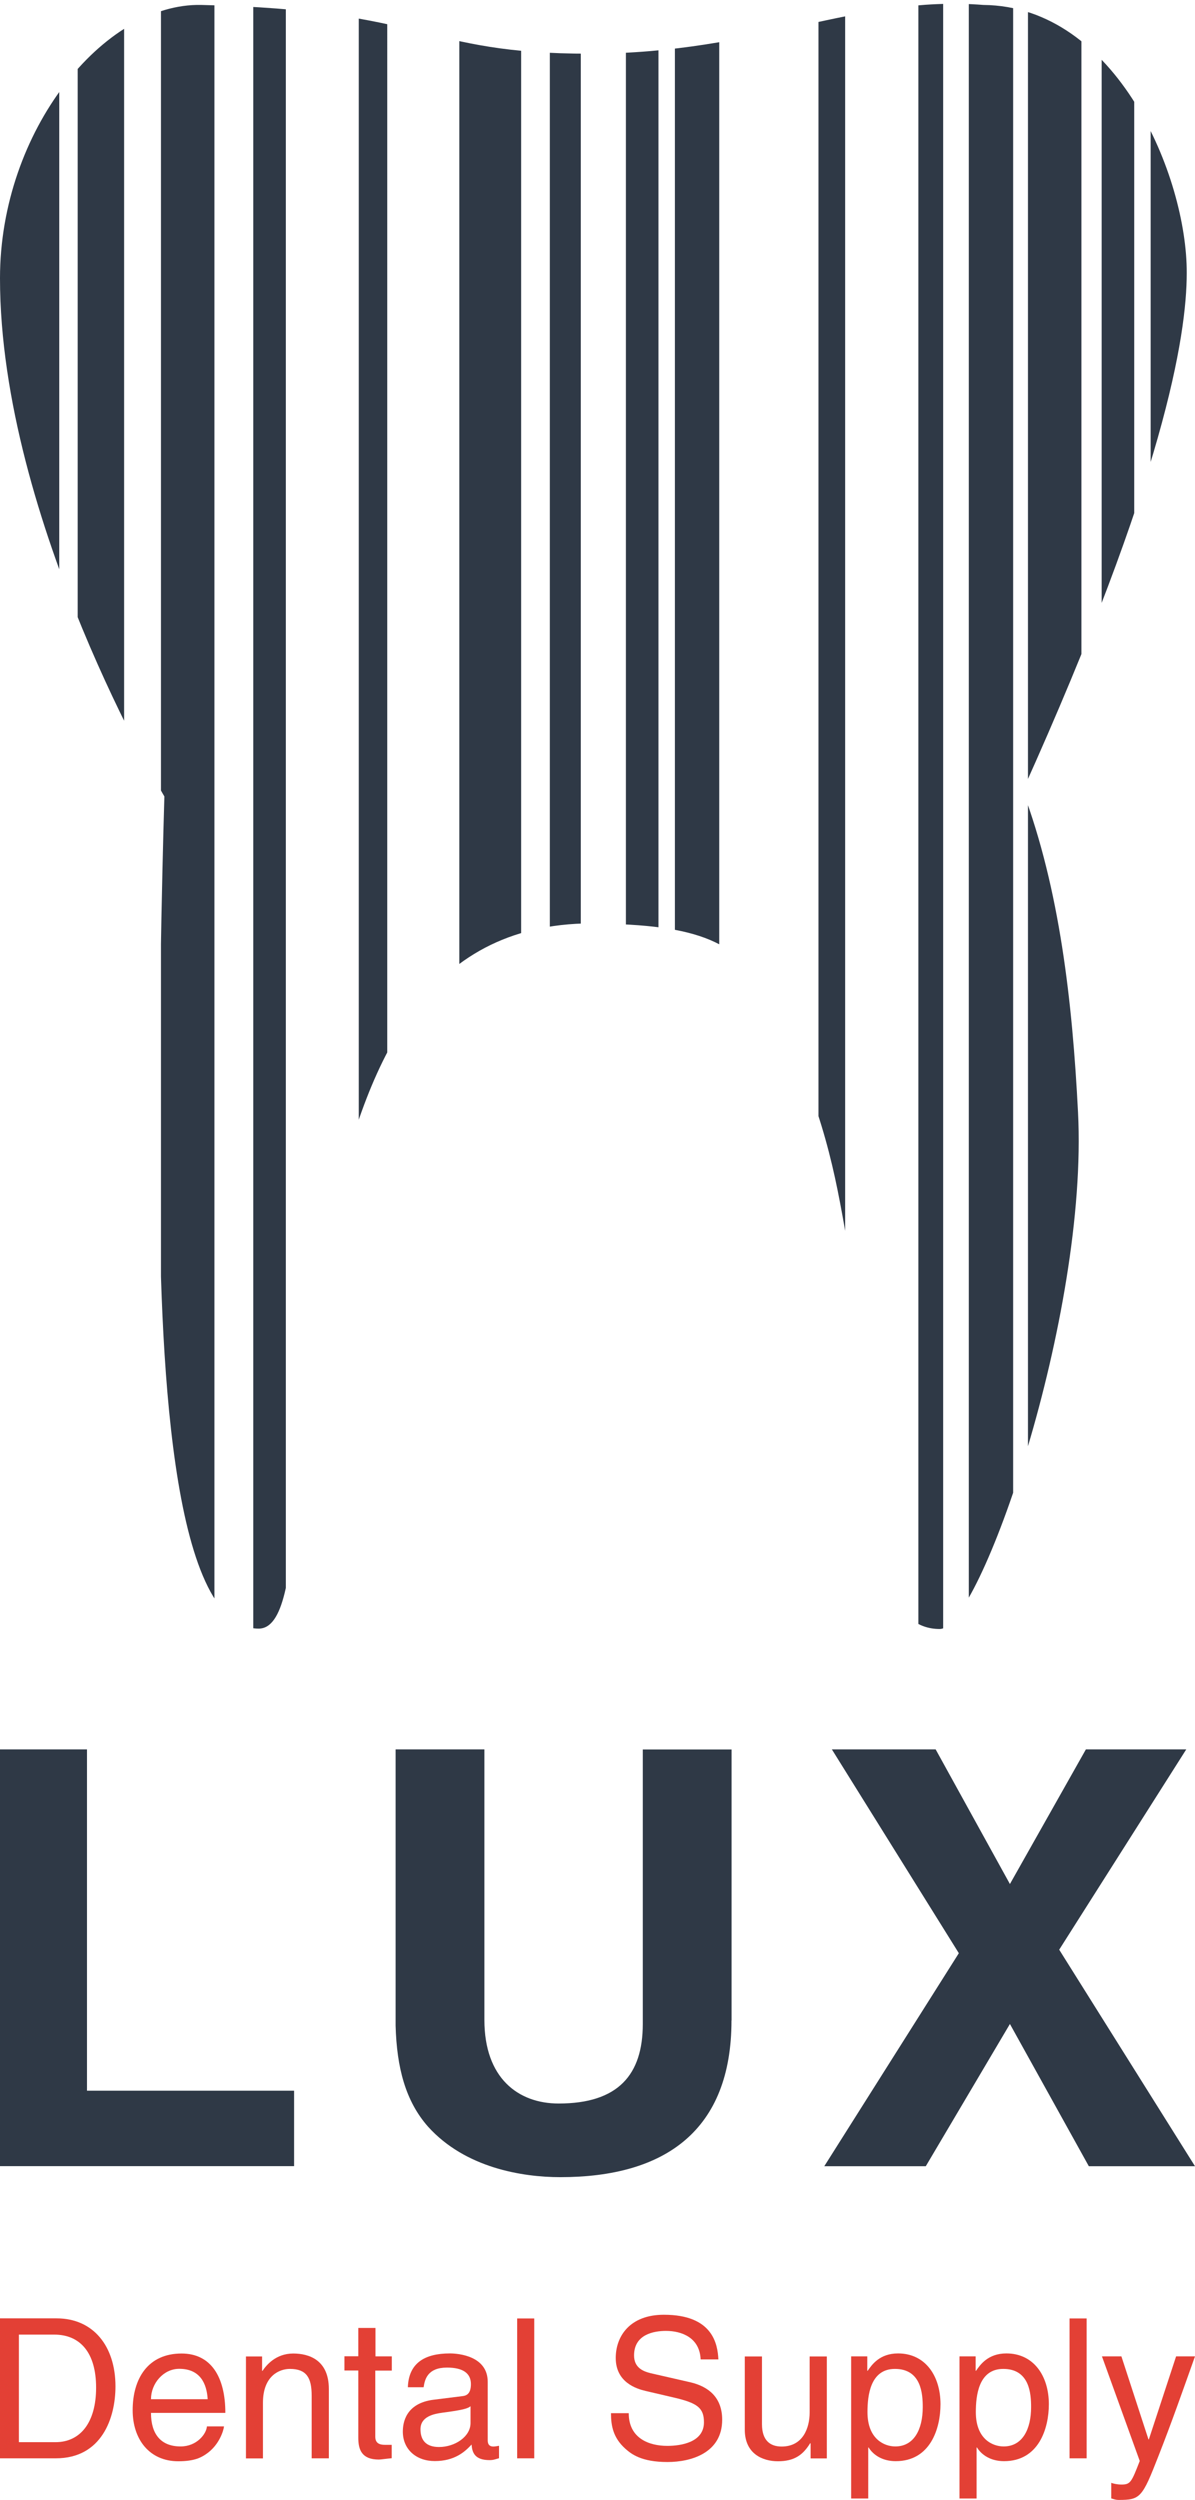
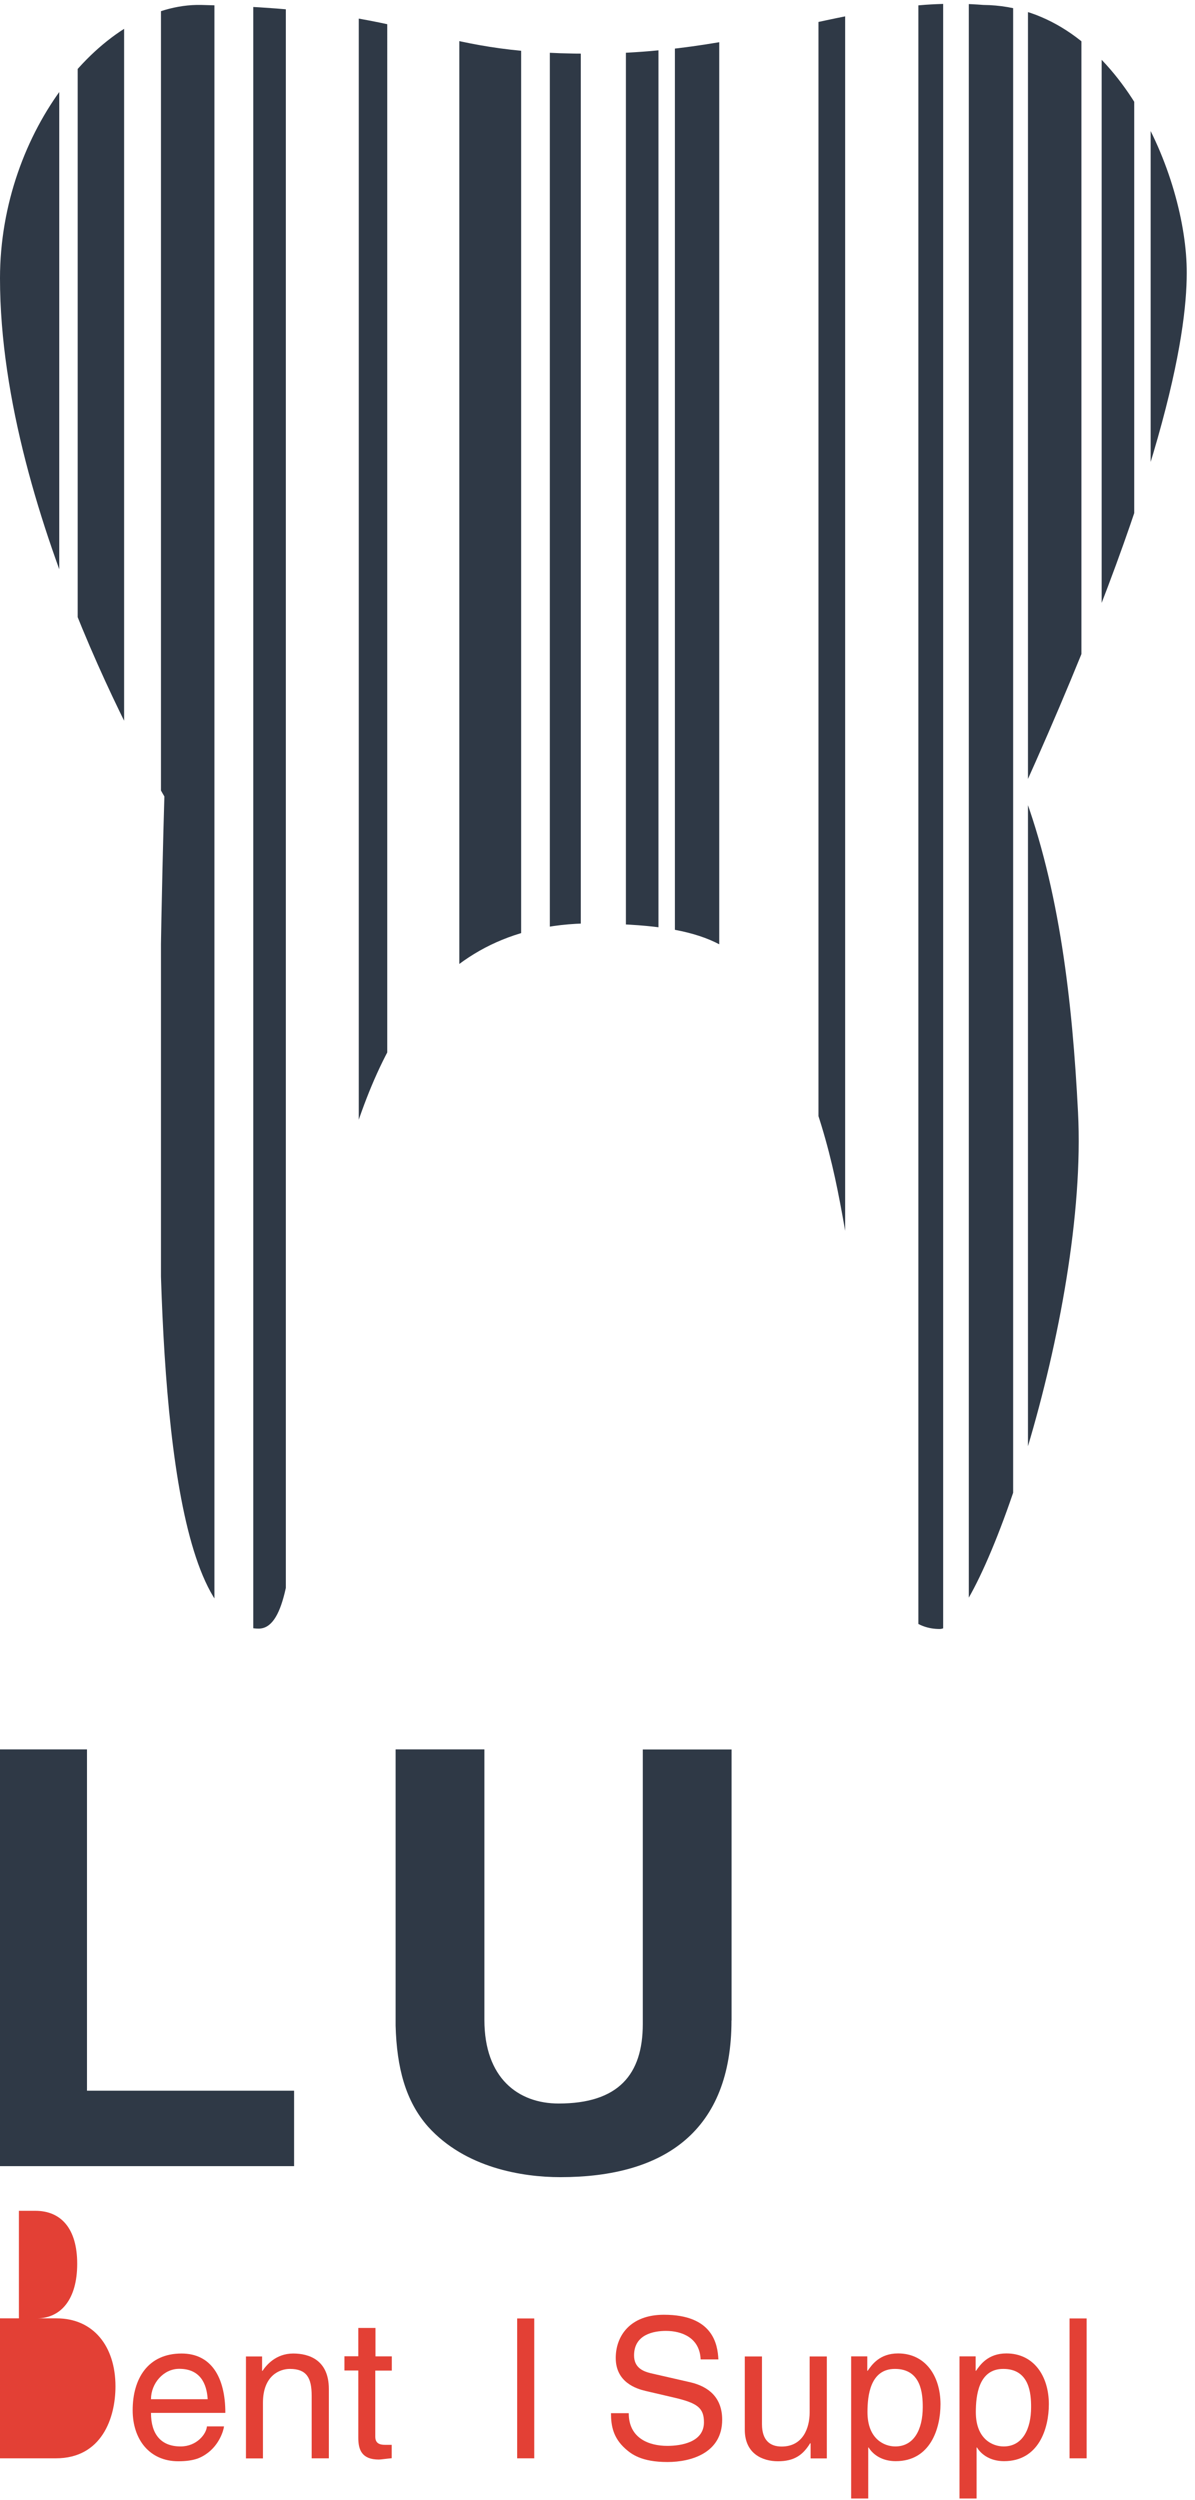
<svg xmlns="http://www.w3.org/2000/svg" xmlns:xlink="http://www.w3.org/1999/xlink" data-bbox="0 0.398 125.84 262.702" viewBox="0 0 125.84 263.11" data-type="color">
  <g>
    <defs>
      <path d="M0 175.75h6.24V0H0v175.75zm8.18 0h4.89V0H8.18v175.75zm8.77 0h5.63V0h-5.63v175.75zm9.72 0h3.43V0h-3.43v175.75zm11.11 0h3V0h-3v175.75zm10.59 0h6.51V0h-6.51v175.75zm9.53 0h3.26V0H57.9v175.75zm8.01 0h3.43V0h-3.43v175.75zm5.16 0h4.67V0h-4.67v175.75zm15.11 0H89V0h-2.81v175.75zm10.53 0h2.61V0h-2.61v175.75zm5.31 0h4.67V0h-4.67v175.75zm6.23 0h5.63V0h-5.63v175.75zm7.76 0h3.43V0h-3.43v175.75zm5.16 0h4.67V0h-4.67v175.75z" id="2ebfb839-6672-404d-a31f-0de963afc7f9" />
    </defs>
    <clipPath id="22da2578-59f3-4983-ab7f-c7f30b6de408">
      <use xlink:href="#2ebfb839-6672-404d-a31f-0de963afc7f9" overflow="visible" />
    </clipPath>
    <path d="M98.96 171.44c-9.59 0-6.75-23.76-10.03-42.31-1.24-6.96-2.51-13.25-8.18-24.72-3.26-5.59-7.72-7.22-19.32-7.22-17.28.54-22.94 15.32-26.61 31.33-4.76 20.83-2.29 42.92-7.6 42.88-9.44-.07-10.35-29.81-10.46-48.02-.1-18.49.55-39.56.55-39.56S0 54.8 0 29.28C0 13.75 10.94.29 21.2.52c24.03.54 23.14 5.15 40.9 5.13C79.88 5.63 90.19-.54 103.55.52c14.05.13 21.47 18.09 21.42 28.22 0 6.61-2.38 21.46-17.27 54.47 3.9 10.39 5.23 22.26 5.82 33.82 1.11 21.46-10.37 54.41-14.56 54.41" clip-path="url(#22da2578-59f3-4983-ab7f-c7f30b6de408)" fill="#2f3946" data-color="1" />
    <path d="M9.16 220.03h21.81v7.94H0v-43.86h9.16v35.92z" fill="#2f3946" data-color="1" />
    <path d="M77.03 212.64c0 11.55-6.96 16.49-18.02 16.49-4.03 0-10.02-.98-13.93-5.31-2.38-2.69-3.3-6.23-3.42-10.63v-29.08h9.35v28.47c0 6.11 3.54 8.8 7.82 8.8 6.29 0 8.86-3.05 8.86-8.37v-28.89h9.35v28.52z" fill="#2f3946" data-color="1" />
-     <path d="M125.84 227.98h-11.18l-8.31-14.97-8.86 14.97H86.8l14.17-22.42-13.37-21.45h10.93l7.82 14.17 8-14.17h10.57l-13.38 21.08 14.3 22.79z" fill="#2f3946" data-color="1" />
-     <path d="M0 243.99h5.97c3.84 0 6.19 2.91 6.19 7.16 0 3.3-1.43 7.57-6.28 7.57H0v-14.73zm1.99 13.03h3.86c2.58 0 4.27-2.03 4.27-5.74 0-3.71-1.7-5.58-4.41-5.58H1.99v11.32z" fill="#e34035" data-color="2" />
+     <path d="M0 243.99h5.97c3.84 0 6.19 2.91 6.19 7.16 0 3.3-1.43 7.57-6.28 7.57H0v-14.73zh3.86c2.58 0 4.27-2.03 4.27-5.74 0-3.71-1.7-5.58-4.41-5.58H1.99v11.32z" fill="#e34035" data-color="2" />
    <path d="M23.59 255.36c-.06.51-.55 2.03-1.91 2.93-.49.33-1.19.74-2.91.74-3.01 0-4.8-2.28-4.8-5.37 0-3.32 1.6-5.97 5.15-5.97 3.1 0 4.61 2.46 4.61 6.25H15.9c0 2.24 1.05 3.53 3.12 3.53 1.7 0 2.71-1.31 2.77-2.11h1.8zm-1.72-2.86c-.1-1.66-.8-3.2-3-3.2-1.66 0-2.97 1.54-2.97 3.2h5.97z" fill="#e34035" data-color="2" />
    <path d="M34.63 258.72h-1.81v-6.6c0-1.87-.53-2.81-2.3-2.81-1.03 0-2.83.66-2.83 3.57v5.85H25.9V248h1.7v1.52h.04c.39-.58 1.39-1.83 3.24-1.83 1.66 0 3.75.68 3.75 3.73v7.3z" fill="#e34035" data-color="2" />
    <path d="M39.52 249.49v6.97c0 .84.72.84 1.09.84h.64v1.41c-.66.06-1.17.14-1.35.14-1.79 0-2.17-1.01-2.17-2.3v-7.07h-1.46v-1.5h1.46V245h1.81v2.99h1.72v1.5h-1.74z" fill="#e34035" data-color="2" />
-     <path d="M42.95 251.25c.08-2.56 1.78-3.57 4.43-3.57.86 0 3.98.25 3.98 2.99v6.17c0 .45.22.64.59.64.16 0 .39-.04.6-.08v1.31c-.31.08-.57.2-.98.2-1.6 0-1.85-.82-1.91-1.64-.7.76-1.78 1.74-3.88 1.74-1.97 0-3.36-1.25-3.36-3.1 0-.9.27-2.99 3.26-3.36l2.97-.37c.43-.04.94-.2.94-1.27 0-1.13-.82-1.74-2.52-1.74-2.05 0-2.34 1.25-2.46 2.07h-1.66zm6.6 1.99c-.29.23-.74.39-2.97.68-.88.12-2.3.39-2.3 1.74 0 1.17.6 1.87 1.95 1.87 1.68 0 3.32-1.09 3.32-2.52v-1.77z" fill="#e34035" data-color="2" />
    <path d="M56.26 258.72h-1.8V244h1.8v14.72z" fill="#e34035" data-color="2" />
    <path d="M73.78 248.3c-.1-2.28-1.99-2.99-3.65-2.99-1.25 0-3.36.35-3.36 2.58 0 1.25.88 1.66 1.74 1.87l4.2.96c1.91.45 3.34 1.6 3.34 3.94 0 3.48-3.24 4.45-5.76 4.45-2.73 0-3.79-.82-4.45-1.41-1.25-1.13-1.5-2.36-1.5-3.73h1.87c0 2.67 2.17 3.44 4.06 3.44 1.44 0 3.86-.37 3.86-2.48 0-1.54-.72-2.03-3.14-2.6l-3.01-.7c-.96-.23-3.14-.9-3.14-3.47 0-2.3 1.5-4.55 5.07-4.55 5.15 0 5.66 3.08 5.74 4.7h-1.87z" fill="#e34035" data-color="2" />
    <path d="M85.36 258.72v-1.56l-.04-.04c-.76 1.25-1.68 1.91-3.4 1.91-1.58 0-3.49-.76-3.49-3.32V248h1.81v7.12c0 1.76.9 2.36 2.07 2.36 2.28 0 2.95-2.01 2.95-3.57V248h1.81v10.73h-1.71z" fill="#e34035" data-color="2" />
    <path d="M89.63 247.99h1.7v1.52h.04c.43-.62 1.25-1.83 3.2-1.83 2.85 0 4.47 2.34 4.47 5.35 0 2.56-1.07 5.99-4.72 5.99-1.43 0-2.38-.68-2.85-1.44h-.04v5.37h-1.8v-14.96zm4.65 9.48c1.97 0 2.89-1.79 2.89-4.14 0-1.37-.14-4.02-2.93-4.02-2.6 0-2.89 2.81-2.89 4.55 0 2.85 1.79 3.61 2.93 3.61z" fill="#e34035" data-color="2" />
    <path d="M101.04 247.99h1.7v1.52h.04c.43-.62 1.25-1.83 3.2-1.83 2.85 0 4.47 2.34 4.47 5.35 0 2.56-1.07 5.99-4.72 5.99-1.43 0-2.38-.68-2.85-1.44h-.04v5.37h-1.8v-14.96zm4.65 9.48c1.97 0 2.89-1.79 2.89-4.14 0-1.37-.14-4.02-2.93-4.02-2.6 0-2.89 2.81-2.89 4.55 0 2.85 1.78 3.61 2.93 3.61z" fill="#e34035" data-color="2" />
    <path d="M114.43 258.72h-1.8V244h1.8v14.72z" fill="#e34035" data-color="2" />
-     <path d="M123.85 247.99h1.99c-1.25 3.51-2.48 7.02-3.86 10.52-1.7 4.35-1.89 4.59-4.2 4.59-.27 0-.47-.08-.76-.16v-1.64c.22.08.6.18 1.09.18.94 0 1.05-.27 1.91-2.48l-3.98-11.01h2.05l2.85 8.74h.04l2.87-8.74z" fill="#e34035" data-color="2" />
  </g>
</svg>